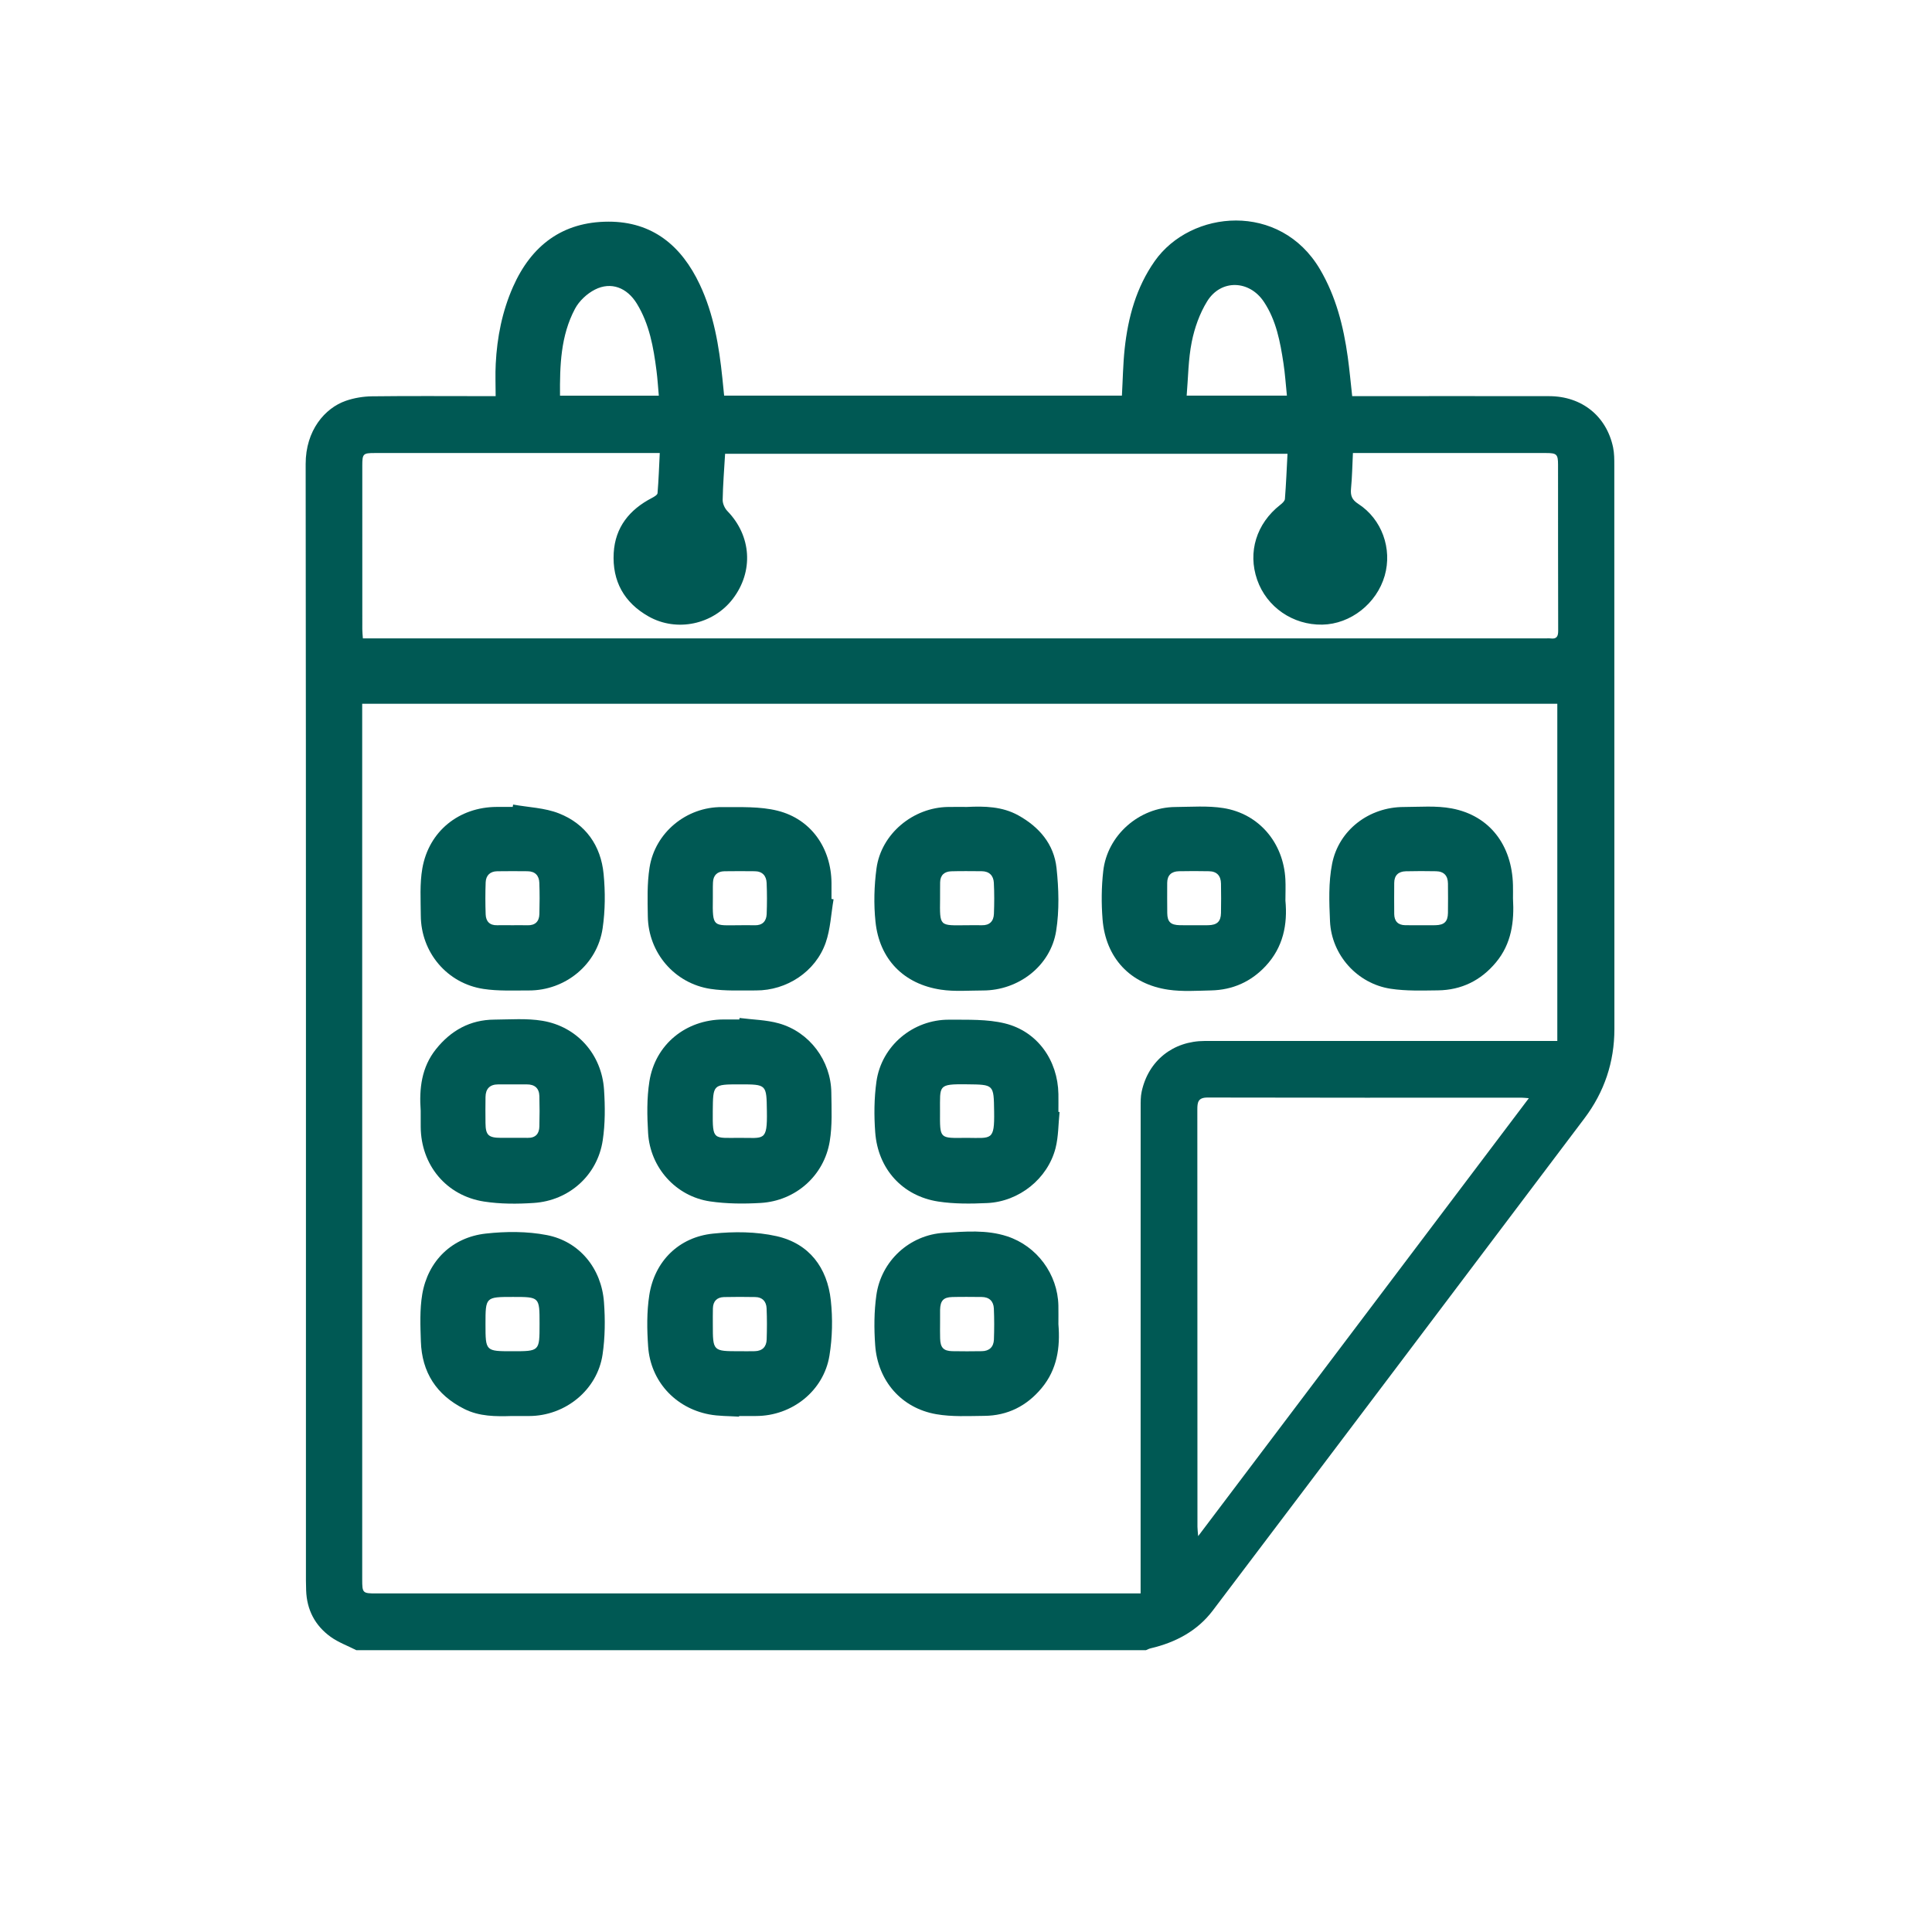
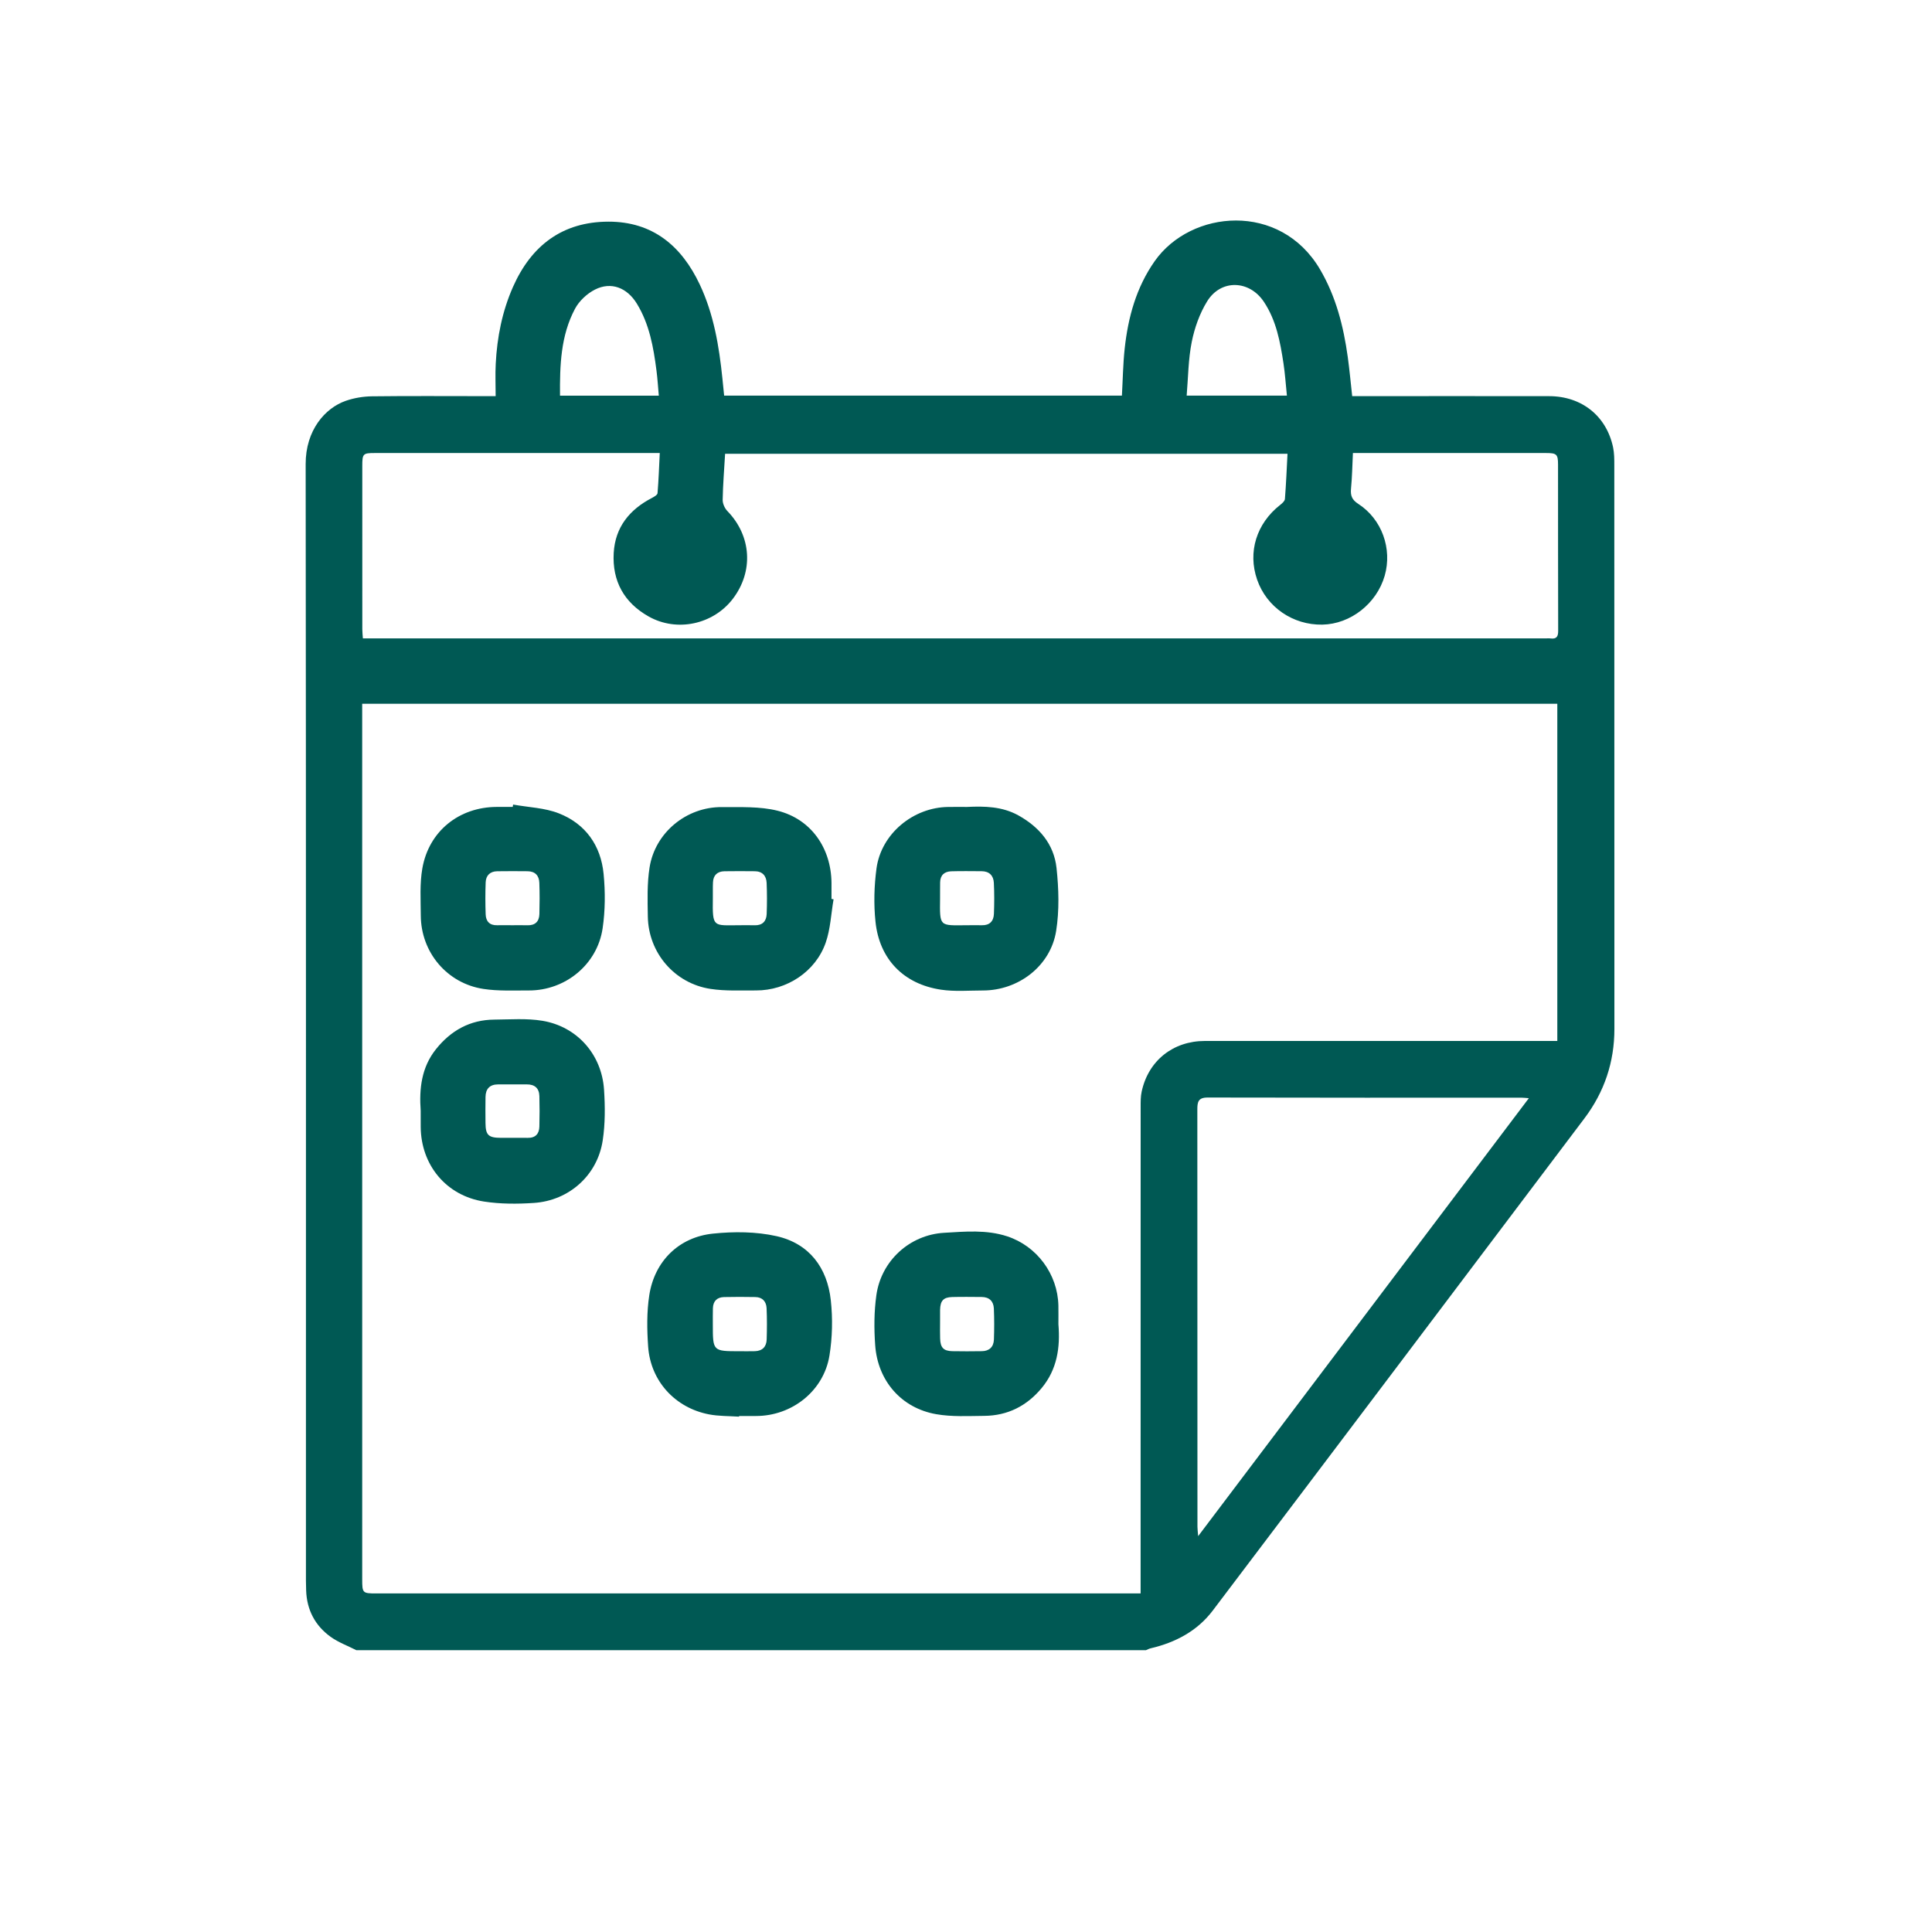
<svg xmlns="http://www.w3.org/2000/svg" version="1.1" id="Layer_1" x="0px" y="0px" width="100px" height="100px" viewBox="0 0 100 100" enable-background="new 0 0 100 100" xml:space="preserve">
  <g id="Bzr8RY_1_">
    <g>
      <path fill-rule="evenodd" clip-rule="evenodd" fill="#005954" d="M18.441,85.412c-0.445-0.227-0.929-0.402-1.329-0.691    c-0.805-0.581-1.232-1.396-1.266-2.401c-0.005-0.169-0.011-0.339-0.011-0.508c0-19.266,0.008-38.529-0.014-57.794    c-0.003-1.744,0.999-2.897,2.078-3.272c0.428-0.148,0.899-0.227,1.353-0.233c1.941-0.024,3.883-0.009,5.825-0.009    c0.169,0,0.335,0,0.578,0c0-0.578-0.025-1.127,0.004-1.672c0.069-1.376,0.334-2.714,0.893-3.981    c0.949-2.145,2.56-3.373,4.938-3.378c2.288-0.004,3.785,1.251,4.729,3.251c0.725,1.538,1,3.187,1.172,4.859    c0.03,0.291,0.058,0.581,0.09,0.895c6.871,0,13.723,0,20.589,0c0.046-0.813,0.057-1.627,0.143-2.431    c0.176-1.623,0.597-3.166,1.552-4.528c1.879-2.673,6.495-3.082,8.557,0.42c0.826,1.404,1.217,2.945,1.438,4.539    c0.09,0.653,0.15,1.311,0.229,2.026c0.178,0,0.356,0,0.535,0c3.222,0,6.443-0.006,9.664,0.001    c1.687,0.004,2.965,1.032,3.306,2.654c0.062,0.299,0.062,0.612,0.062,0.92c0.003,9.724,0,19.45,0.005,29.175    c0,1.723-0.521,3.267-1.554,4.636C75.6,66.385,69.193,74.881,62.771,83.364c-0.797,1.054-1.926,1.651-3.208,1.951    c-0.086,0.019-0.165,0.063-0.247,0.097C45.691,85.412,32.065,85.412,18.441,85.412z M59.038,82.476c0-0.273,0-0.457,0-0.642    c0-8.182-0.001-16.366,0.002-24.548c0-0.261-0.003-0.528,0.052-0.781c0.344-1.603,1.622-2.624,3.275-2.625    c5.887-0.002,11.774,0,17.66,0c0.183,0,0.365,0,0.579,0c0-5.847,0-11.649,0-17.454c-20.623,0-41.22,0-61.859,0    c0,0.18,0,0.331,0,0.482c0,14.948,0,29.895,0.001,44.843c0,0.704,0.02,0.725,0.726,0.725c12.991,0,25.983,0,38.973,0    C58.628,82.476,58.808,82.476,59.038,82.476z M70.027,23.449c-0.032,0.65-0.041,1.25-0.099,1.846    c-0.032,0.356,0.045,0.571,0.372,0.783c1.229,0.792,1.771,2.327,1.372,3.721c-0.415,1.442-1.766,2.504-3.228,2.532    c-1.524,0.028-2.883-0.908-3.375-2.326c-0.495-1.429-0.036-2.908,1.193-3.871c0.103-0.08,0.236-0.197,0.245-0.307    c0.061-0.777,0.093-1.556,0.134-2.34c-9.746,0-19.426,0-29.11,0c-0.048,0.821-0.112,1.603-0.126,2.385    c-0.003,0.195,0.106,0.439,0.246,0.582c1.244,1.282,1.366,3.121,0.277,4.545c-1.017,1.328-2.899,1.73-4.354,0.91    c-1.275-0.718-1.889-1.835-1.809-3.284c0.075-1.334,0.815-2.248,1.98-2.852c0.111-0.059,0.28-0.155,0.289-0.245    c0.057-0.683,0.08-1.367,0.115-2.079c-0.193,0-0.331,0-0.467,0c-4.762,0-9.523,0-14.284,0c-0.608,0-0.646,0.037-0.646,0.66    c0,2.819,0,5.639,0.001,8.459c0,0.147,0.018,0.294,0.03,0.476c0.247,0,0.446,0,0.644,0c20.186,0,40.37,0,60.555,0    c0.093,0,0.188-0.011,0.278,0.002c0.308,0.038,0.393-0.1,0.391-0.397c-0.009-2.866-0.004-5.732-0.007-8.598    c0-0.539-0.072-0.602-0.618-0.602c-3.189-0.002-6.379,0-9.569,0C70.338,23.449,70.215,23.449,70.027,23.449z M79.133,56.843    c-0.174-0.014-0.262-0.026-0.35-0.026c-5.424-0.001-10.85,0.005-16.274-0.009c-0.499-0.002-0.536,0.242-0.535,0.632    c0.006,7.197,0.003,14.394,0.006,21.59c0,0.129,0.02,0.255,0.037,0.48C67.744,71.923,73.411,64.418,79.133,56.843z M66.61,20.477    c-0.059-0.576-0.095-1.128-0.178-1.673c-0.169-1.111-0.371-2.216-1.012-3.18c-0.753-1.135-2.23-1.183-2.942-0.021    c-0.385,0.626-0.647,1.365-0.792,2.088c-0.182,0.905-0.185,1.845-0.264,2.785C63.234,20.477,64.908,20.477,66.61,20.477z     M34.1,20.479c-0.041-0.453-0.066-0.877-0.121-1.299c-0.155-1.206-0.365-2.4-1.015-3.462c-0.507-0.83-1.333-1.153-2.169-0.729    c-0.412,0.209-0.818,0.588-1.033,0.993c-0.743,1.396-0.788,2.934-0.776,4.497C30.703,20.479,32.374,20.479,34.1,20.479z" />
-       <path fill-rule="evenodd" clip-rule="evenodd" fill="#005954" d="M38.279,52.69c0.682,0.089,1.385,0.096,2.04,0.281    c1.587,0.448,2.688,1.932,2.71,3.572c0.011,0.846,0.055,1.706-0.082,2.532c-0.294,1.782-1.767,3.08-3.569,3.189    c-0.871,0.052-1.763,0.046-2.623-0.079c-1.77-0.26-3.104-1.744-3.21-3.543c-0.053-0.886-0.07-1.797,0.068-2.67    c0.303-1.917,1.889-3.194,3.823-3.204c0.278-0.001,0.555,0,0.832,0C38.271,52.744,38.275,52.718,38.279,52.69z M38.282,58.895    c1.263-0.004,1.437,0.205,1.412-1.374c-0.021-1.394-0.004-1.394-1.407-1.394c-1.391,0-1.38,0-1.394,1.39    C36.88,59.043,36.918,58.896,38.282,58.895z" />
-       <path fill-rule="evenodd" clip-rule="evenodd" fill="#005954" d="M54.843,57.557c-0.065,0.625-0.055,1.269-0.208,1.871    c-0.408,1.583-1.884,2.766-3.537,2.842c-0.842,0.039-1.703,0.049-2.531-0.078c-1.856-0.285-3.126-1.685-3.266-3.584    c-0.065-0.869-0.057-1.762,0.063-2.624c0.262-1.854,1.893-3.219,3.771-3.205c0.962,0.008,1.96-0.034,2.882,0.193    c1.688,0.416,2.735,1.916,2.766,3.654c0.005,0.308,0,0.616,0,0.925C54.804,57.553,54.824,57.555,54.843,57.557z M50.035,58.895    c1.293,0.006,1.444,0.162,1.421-1.367c-0.021-1.4-0.006-1.389-1.407-1.404c-1.519-0.018-1.388,0.052-1.394,1.387    C48.65,58.979,48.611,58.908,50.035,58.895z" />
      <path fill-rule="evenodd" clip-rule="evenodd" fill="#005954" d="M43.146,46.548c-0.131,0.75-0.16,1.536-0.408,2.245    c-0.524,1.502-2.019,2.479-3.611,2.472c-0.782-0.004-1.579,0.038-2.348-0.079c-1.866-0.283-3.219-1.871-3.248-3.751    c-0.014-0.844-0.041-1.703,0.09-2.532c0.284-1.807,1.908-3.142,3.744-3.128c0.963,0.007,1.964-0.042,2.883,0.188    c1.737,0.434,2.773,1.938,2.79,3.734c0.002,0.277,0,0.555,0,0.832C43.073,46.536,43.11,46.541,43.146,46.548z M38.271,47.89    c0.263,0,0.524-0.007,0.786,0.002c0.403,0.012,0.61-0.205,0.626-0.58c0.021-0.538,0.021-1.078-0.002-1.615    c-0.017-0.368-0.222-0.601-0.619-0.602c-0.523-0.003-1.047-0.01-1.57,0.001c-0.36,0.009-0.573,0.203-0.588,0.573    c-0.013,0.276-0.003,0.554-0.007,0.83C36.875,48.03,36.909,47.894,38.271,47.89z" />
      <path fill-rule="evenodd" clip-rule="evenodd" fill="#005954" d="M50.05,41.767c0.915-0.044,1.819-0.026,2.651,0.432    c1.088,0.602,1.852,1.493,1.985,2.729c0.115,1.076,0.149,2.195-0.02,3.258c-0.288,1.814-1.952,3.081-3.79,3.081    c-0.725,0-1.458,0.065-2.167-0.041c-1.934-0.287-3.193-1.577-3.394-3.521c-0.095-0.909-0.069-1.854,0.053-2.76    c0.246-1.792,1.898-3.156,3.712-3.177C49.402,41.763,49.728,41.767,50.05,41.767z M50.037,47.89c0.262,0,0.523-0.005,0.785,0    c0.402,0.01,0.607-0.21,0.623-0.585c0.021-0.538,0.024-1.078-0.004-1.617c-0.02-0.366-0.236-0.592-0.629-0.594    c-0.523-0.002-1.049-0.012-1.572,0.004c-0.355,0.011-0.574,0.197-0.579,0.576c-0.005,0.277,0,0.554-0.003,0.832    C48.642,47.976,48.611,47.903,50.037,47.89z" />
-       <path fill-rule="evenodd" clip-rule="evenodd" fill="#005954" d="M66.533,46.613c0.117,1.235-0.114,2.414-1.02,3.386    c-0.761,0.818-1.71,1.239-2.822,1.265c-0.736,0.016-1.489,0.069-2.213-0.036c-1.981-0.286-3.252-1.649-3.41-3.649    c-0.065-0.825-0.058-1.668,0.035-2.489c0.207-1.86,1.862-3.306,3.726-3.319c0.83-0.006,1.677-0.074,2.489,0.054    c1.849,0.292,3.114,1.799,3.213,3.686C66.55,45.862,66.533,46.218,66.533,46.613z M61.805,47.89c0.246,0,0.491,0.004,0.736-0.001    c0.456-0.01,0.649-0.191,0.657-0.633c0.01-0.506,0.009-1.012,0-1.519c-0.005-0.399-0.207-0.635-0.619-0.642    c-0.521-0.009-1.041-0.012-1.563,0c-0.378,0.01-0.6,0.203-0.602,0.602c0,0.522-0.005,1.045,0.003,1.565    c0.006,0.457,0.18,0.617,0.65,0.626C61.312,47.894,61.559,47.89,61.805,47.89z" />
      <path fill-rule="evenodd" clip-rule="evenodd" fill="#005954" d="M21.775,57.496c-0.083-1.149,0.041-2.252,0.791-3.191    c0.771-0.965,1.763-1.521,3.016-1.53c0.832-0.006,1.68-0.074,2.49,0.06c1.797,0.297,3.073,1.741,3.193,3.565    c0.057,0.871,0.062,1.765-0.068,2.625c-0.271,1.804-1.738,3.119-3.567,3.239c-0.856,0.058-1.734,0.058-2.577-0.072    c-1.959-0.304-3.263-1.894-3.277-3.864C21.772,58.051,21.775,57.772,21.775,57.496z M26.528,58.894    c0.261,0,0.522-0.004,0.784,0.001c0.406,0.009,0.599-0.211,0.606-0.592c0.014-0.523,0.014-1.047,0-1.569    c-0.011-0.409-0.242-0.609-0.653-0.606c-0.492,0.003-0.985,0-1.477,0c-0.436,0-0.652,0.227-0.658,0.654    c-0.007,0.446-0.006,0.892-0.001,1.339c0.005,0.634,0.151,0.771,0.799,0.773C26.128,58.895,26.326,58.895,26.528,58.894z" />
      <path fill-rule="evenodd" clip-rule="evenodd" fill="#005954" d="M26.559,41.644c0.793,0.144,1.636,0.166,2.372,0.457    c1.38,0.544,2.171,1.666,2.312,3.139c0.089,0.927,0.084,1.887-0.051,2.806c-0.275,1.878-1.931,3.225-3.82,3.22    c-0.782-0.003-1.579,0.038-2.348-0.079c-1.888-0.286-3.234-1.896-3.244-3.799c-0.004-0.814-0.059-1.646,0.08-2.439    c0.337-1.929,1.901-3.174,3.846-3.183c0.278-0.001,0.554,0,0.832,0C26.545,41.726,26.552,41.685,26.559,41.644z M26.512,47.89    c0.262,0,0.524-0.007,0.786,0.002c0.403,0.011,0.61-0.194,0.621-0.58c0.014-0.538,0.017-1.077-0.003-1.615    c-0.012-0.377-0.218-0.599-0.613-0.602c-0.523-0.004-1.047-0.008-1.57,0.001c-0.365,0.006-0.581,0.216-0.595,0.573    c-0.021,0.554-0.02,1.108,0,1.662c0.014,0.354,0.202,0.569,0.591,0.559C25.988,47.883,26.25,47.889,26.512,47.89z" />
      <path fill-rule="evenodd" clip-rule="evenodd" fill="#005954" d="M54.783,68.543c0.1,1.202-0.065,2.338-0.867,3.303    c-0.77,0.927-1.762,1.429-2.97,1.439c-0.829,0.008-1.675,0.055-2.483-0.086c-1.804-0.312-3.036-1.725-3.164-3.579    c-0.061-0.855-0.058-1.73,0.061-2.577c0.247-1.776,1.715-3.131,3.514-3.234c1.083-0.063,2.185-0.168,3.254,0.182    c1.538,0.502,2.618,1.956,2.654,3.582C54.788,67.896,54.783,68.22,54.783,68.543z M48.658,68.491c0,0.262-0.006,0.523,0.003,0.785    c0.011,0.474,0.173,0.65,0.631,0.661c0.509,0.011,1.016,0.007,1.526,0c0.386-0.004,0.61-0.217,0.627-0.595    c0.019-0.538,0.021-1.078-0.003-1.616c-0.017-0.373-0.237-0.592-0.63-0.594c-0.507-0.004-1.018-0.011-1.524,0.002    c-0.457,0.012-0.618,0.19-0.629,0.664C48.655,68.029,48.658,68.261,48.658,68.491z" />
      <path fill-rule="evenodd" clip-rule="evenodd" fill="#005954" d="M38.253,73.326c-0.52-0.035-1.051-0.021-1.559-0.119    c-1.755-0.339-3.021-1.728-3.146-3.505c-0.062-0.885-0.076-1.798,0.06-2.67c0.273-1.752,1.53-2.998,3.295-3.18    c1.085-0.113,2.235-0.106,3.294,0.132c1.686,0.382,2.623,1.626,2.806,3.324c0.102,0.939,0.081,1.92-0.07,2.852    c-0.295,1.834-1.941,3.131-3.799,3.132c-0.292,0-0.584,0-0.878,0C38.255,73.303,38.255,73.315,38.253,73.326z M38.284,69.939    c0.263,0,0.524,0.005,0.786-0.002c0.39-0.01,0.601-0.229,0.613-0.606c0.017-0.537,0.02-1.077-0.004-1.614    c-0.016-0.35-0.213-0.577-0.588-0.582c-0.537-0.009-1.077-0.012-1.614,0.001c-0.364,0.01-0.567,0.209-0.577,0.581    c-0.007,0.276-0.004,0.555-0.004,0.831C36.896,69.94,36.896,69.94,38.284,69.939z" />
-       <path fill-rule="evenodd" clip-rule="evenodd" fill="#005954" d="M78.312,46.505c0.071,1.197-0.075,2.338-0.878,3.304    c-0.783,0.943-1.792,1.438-3.012,1.452c-0.814,0.009-1.641,0.038-2.439-0.083c-1.729-0.261-3.06-1.743-3.142-3.488    c-0.045-0.992-0.082-2.018,0.109-2.983c0.346-1.756,1.926-2.936,3.706-2.937c0.831-0.002,1.682-0.078,2.486,0.074    c1.955,0.368,3.118,1.892,3.169,3.968C78.317,46.042,78.312,46.274,78.312,46.505z M73.562,47.89c0.245,0,0.49,0.004,0.736-0.001    c0.458-0.011,0.641-0.186,0.648-0.637c0.009-0.508,0.003-1.014,0-1.521c-0.003-0.406-0.21-0.629-0.619-0.636    c-0.521-0.009-1.043-0.012-1.565,0.002c-0.376,0.01-0.597,0.208-0.597,0.604c-0.003,0.537-0.006,1.073,0,1.61    c0.005,0.367,0.192,0.57,0.567,0.577C73.008,47.893,73.284,47.889,73.562,47.89z" />
-       <path fill-rule="evenodd" clip-rule="evenodd" fill="#005954" d="M26.507,73.292c-0.849,0.027-1.69,0.031-2.48-0.367    c-1.438-0.724-2.191-1.895-2.243-3.493c-0.027-0.812-0.062-1.645,0.071-2.439c0.294-1.729,1.538-2.947,3.286-3.143    c1.043-0.116,2.142-0.121,3.166,0.078c1.688,0.328,2.825,1.728,2.954,3.466c0.067,0.899,0.06,1.824-0.072,2.715    c-0.272,1.841-1.936,3.183-3.804,3.184C27.093,73.292,26.801,73.292,26.507,73.292z M26.523,69.94c1.404,0,1.404,0,1.404-1.39    c0-0.015,0-0.029,0-0.046c0-1.375,0-1.375-1.372-1.375c-1.426,0-1.426,0-1.426,1.414C25.13,69.94,25.13,69.94,26.523,69.94z" />
    </g>
  </g>
</svg>